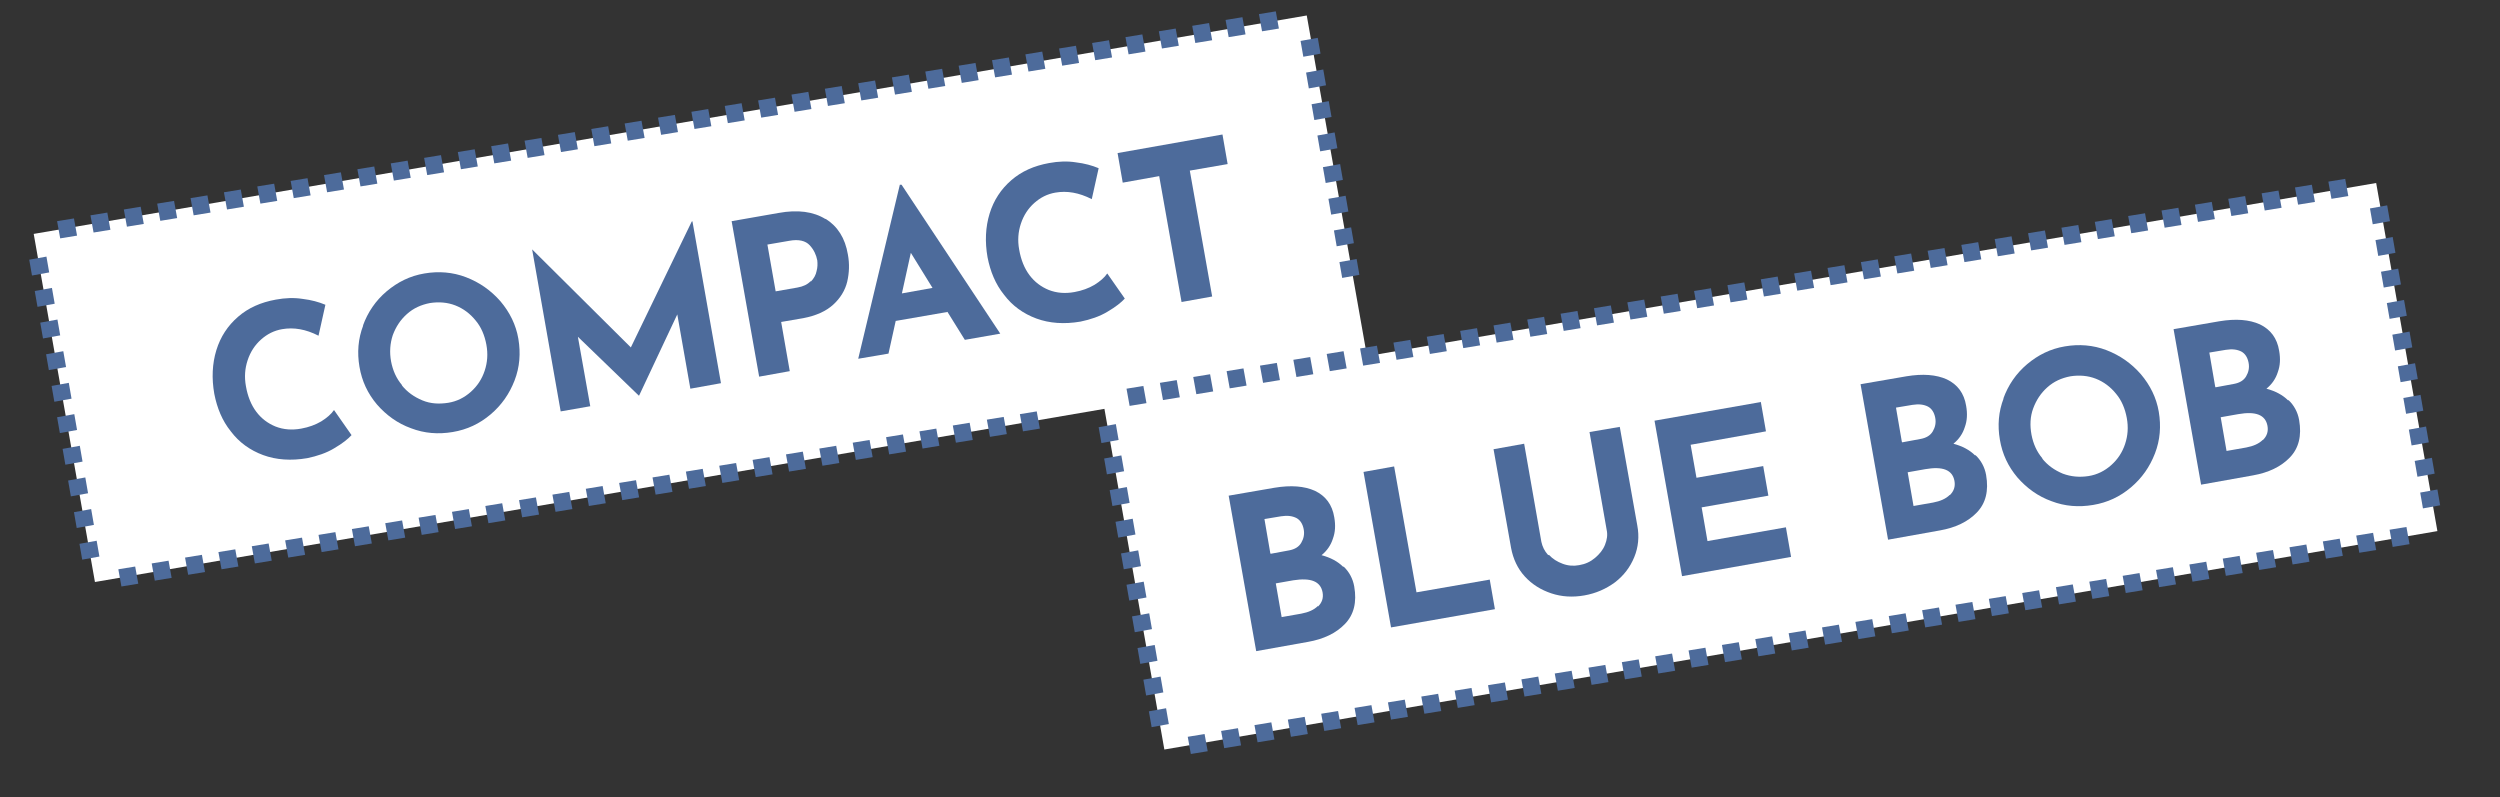
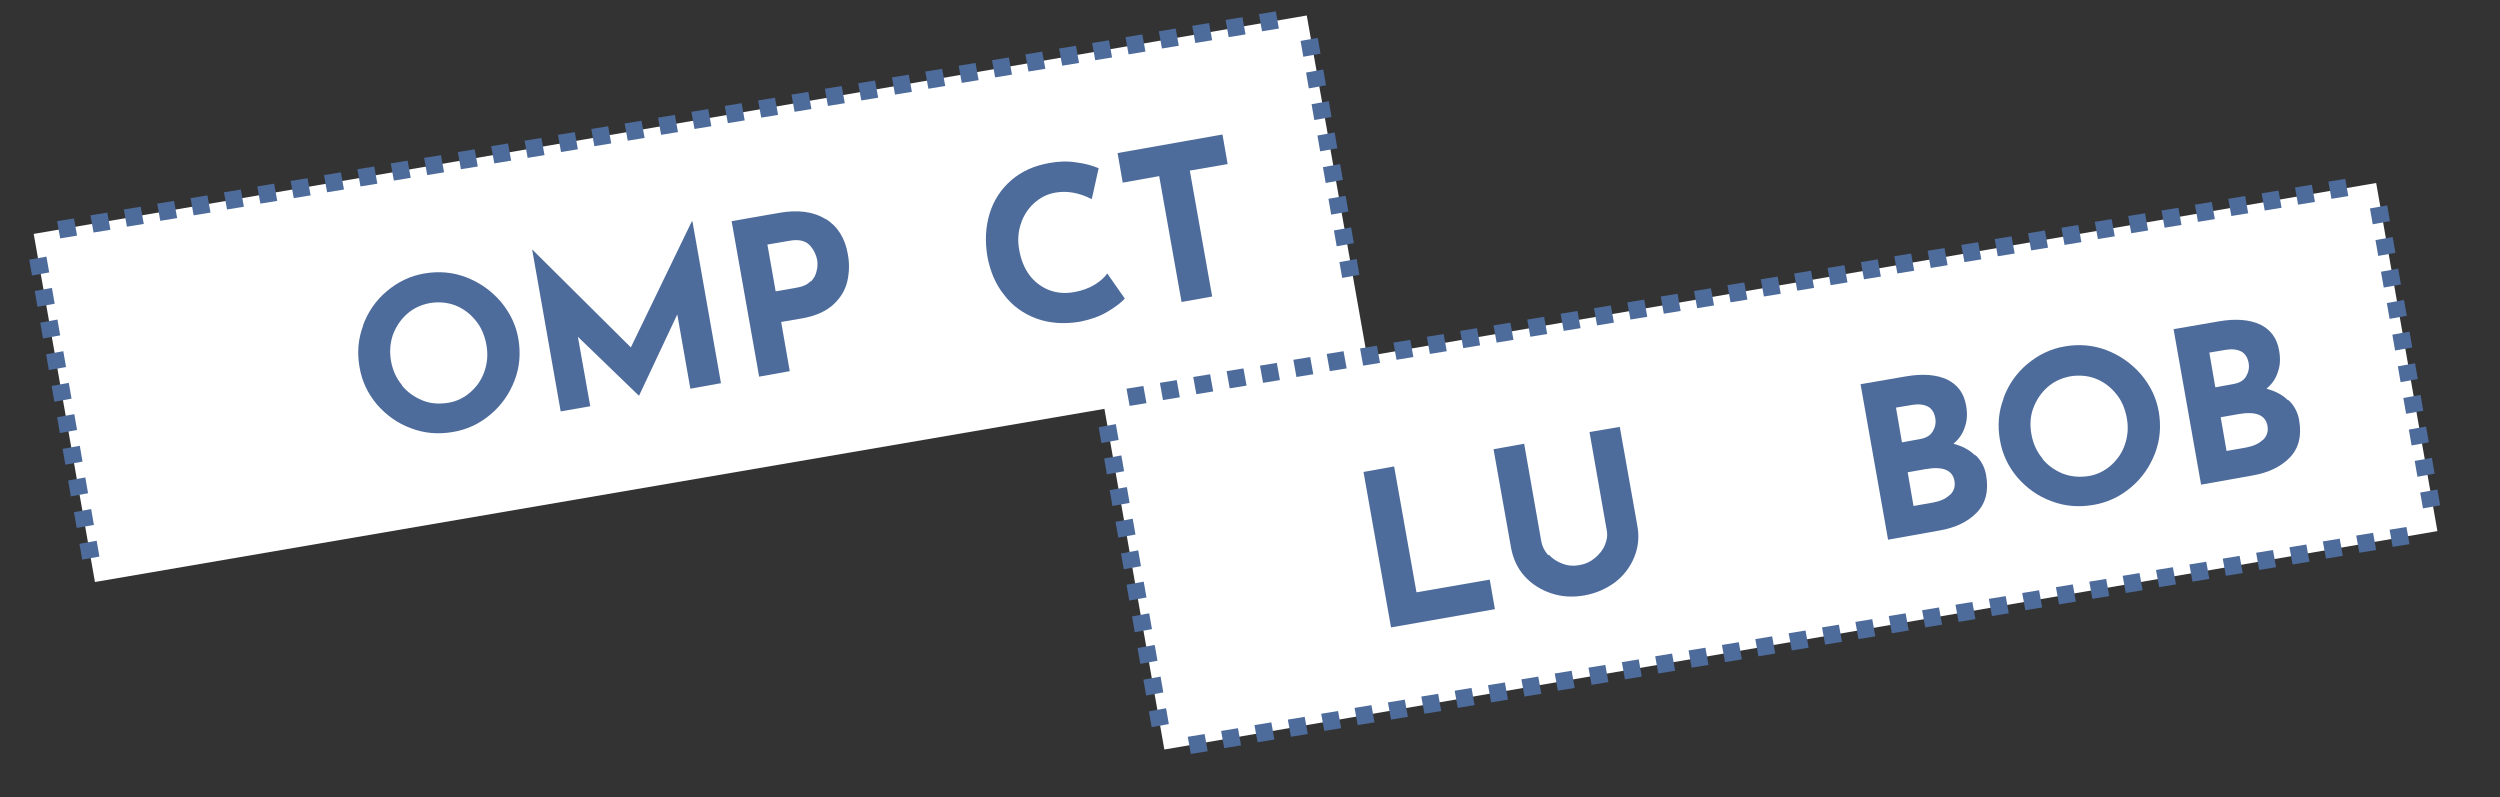
<svg xmlns="http://www.w3.org/2000/svg" id="_レイヤー_1" version="1.1" viewBox="0 0 726.8 231.7">
  <rect x="0" y="0" width="726.8" height="231.7" fill="#333333" stroke="none" />
  <defs>
    <style>
      .st0 {
        fill: #fff;
      }

      .st1 {
        fill: #4d6b9b;
      }
    </style>
  </defs>
  <polygon class="st0" points="397.8 105.7 27.6 169.2 9.8 68 379.9 4.5 397.8 105.7" />
  <g id="_レイヤー_1-2">
    <g id="_レイヤー_1-21">
-       <path class="st1" d="M35.3,170.5l-.9-5,4.9-.8.9,5-4.9.8ZM45,168.8l-.9-5,4.9-.8.9,5-4.9.8ZM54.7,167.1l-.9-5,4.9-.8.9,5-4.9.8ZM64.4,165.5l-.9-5,4.9-.8.9,5-4.9.8ZM74.1,163.8l-.9-5,4.9-.8.9,5-4.9.8ZM83.8,162.1l-.9-5,4.9-.8.9,5-4.9.8ZM93.5,160.5l-.9-5,4.9-.8.9,5-4.9.8ZM103.2,158.8l-.9-5,4.9-.8.9,5-4.9.8ZM112.9,157.1l-.9-5,4.9-.8.9,5-4.9.8ZM122.6,155.5l-.9-5,4.9-.8.9,5-4.9.8ZM132.3,153.8l-.9-5,4.9-.8.9,5s-4.9.8-4.9.8ZM142,152.1l-.9-5,4.9-.8.9,5-4.9.8ZM151.8,150.4l-.9-5,4.9-.8.9,5-4.9.8ZM161.5,148.8l-.9-5,4.9-.8.9,5-4.9.8ZM171.2,147.1l-.9-5,4.9-.8.9,5-4.9.8ZM180.9,145.4l-.9-5,4.9-.8.9,5-4.9.8ZM190.6,143.8l-.9-5,4.9-.8.9,5-4.9.8ZM200.3,142.1l-.9-5,4.9-.8.9,5-4.9.8ZM210,140.4l-.9-5,4.9-.8.9,5-4.9.8ZM219.7,138.7l-.9-5,4.9-.8.9,5-4.9.8ZM229.4,137.1l-.9-5,4.9-.8.9,5-4.9.8ZM239.1,135.4l-.9-5,4.9-.8.9,5-4.9.8ZM248.8,133.7l-.9-5,4.9-.8.9,5-4.9.8ZM258.5,132.1l-.9-5,4.9-.8.9,5-4.9.8ZM268.2,130.4l-.9-5,4.9-.8.9,5-4.9.8ZM277.9,128.7l-.9-5,4.9-.8.9,5-4.9.8ZM287.8,127l-.9-5,4.9-.8.9,5-4.9.8ZM297.4,125.4l-.9-5,4.9-.8.9,5-4.9.8Z" />
      <path class="st1" d="M23.9,162.7l-.8-4.6,5-.9.8,4.6s-5,.9-5,.9ZM22.3,153.5l-.8-4.6,5-.9.8,4.6s-5,.9-5,.9ZM20.6,144.3l-.8-4.6,5-.9.8,4.6s-5,.9-5,.9ZM19,135.1l-.8-4.6,5-.9.8,4.6-5,.9ZM17.4,125.9l-.8-4.6,5-.9.8,4.6-5,.9ZM15.8,116.8l-.8-4.6,5-.9.8,4.6-5,.9ZM14.2,107.6l-.8-4.6,5-.9.8,4.6-5,.9ZM12.5,98.4l-.8-4.6,5-.9.8,4.6-5,.9ZM10.9,89.2l-.8-4.6,5-.9.8,4.6s-5,.9-5,.9ZM9.3,80.1l-.8-4.6,5-.9.8,4.6-5,.9h0Z" />
      <path class="st1" d="M17.5,69.3l-.9-5,4.9-.8.9,5-4.9.8ZM27.2,67.6l-.9-5,4.9-.8.9,5-4.9.8ZM36.9,65.9l-.9-5,4.9-.8.9,5s-4.9.8-4.9.8ZM46.6,64.2l-.9-5,4.9-.8.9,5-4.9.8ZM56.3,62.6l-.9-5,4.9-.8.9,5-4.9.8ZM66,60.9l-.9-5,4.9-.8.9,5-4.9.8ZM75.7,59.2l-.9-5,4.9-.8.9,5-4.9.8ZM85.4,57.6l-.9-5,4.9-.8.9,5-4.9.8ZM95.1,55.9l-.9-5,4.9-.8.9,5-4.9.8ZM104.8,54.2l-.9-5,4.9-.8.9,5-4.9.8ZM114.5,52.5l-.9-5,4.9-.8.9,5-4.9.8ZM124.2,50.9l-.9-5,4.9-.8.9,5-4.9.8ZM134,49.2l-.9-5,4.9-.8.9,5s-4.9.8-4.9.8ZM143.7,47.5l-.9-5,4.9-.8.9,5-4.9.8ZM153.4,45.9l-.9-5,4.9-.8.9,5-4.9.8ZM163.1,44.2l-.9-5,4.9-.8.9,5-4.9.8ZM172.8,42.5l-.9-5,4.9-.8.9,5-4.9.8ZM182.5,40.9l-.9-5,4.9-.8.9,5-4.9.8ZM192.2,39.2l-.9-5,4.9-.8.9,5-4.9.8ZM201.9,37.5l-.9-5,4.9-.8.9,5-4.9.8ZM211.6,35.8l-.9-5,4.9-.8.9,5-4.9.8ZM221.3,34.2l-.9-5,4.9-.8.9,5-4.9.8ZM231,32.5l-.9-5,4.9-.8.9,5-4.9.8ZM240.7,30.8l-.9-5,4.9-.8.9,5-4.9.8ZM250.4,29.2l-.9-5,4.9-.8.9,5-4.9.8ZM260.2,27.5l-.9-5,4.9-.8.9,5-4.9.8h0ZM269.9,25.8l-.9-5,4.9-.8.9,5-4.9.8ZM279.6,24.1l-.9-5,4.9-.8.9,5-4.9.8ZM289.3,22.5l-.9-5,4.9-.8.9,5-4.9.8ZM299,20.8l-.9-5,4.9-.8.9,5-4.9.8ZM308.8,19.1l-.9-5,4.9-.8.9,5-4.9.8ZM318.4,17.5l-.9-5,4.9-.8.9,5-4.9.8ZM328.1,15.8l-.9-5,4.9-.8.9,5-4.9.8ZM337.8,14.1l-.9-5,4.9-.8.9,5-4.9.8ZM347.5,12.5l-.9-5,4.9-.8.9,5-4.9.8ZM357.2,10.8l-.9-5,4.9-.8.9,5-4.9.8ZM366.9,9.1l-.9-5,4.9-.8.9,5-4.9.8Z" />
      <path class="st1" d="M390.2,80.8l-.8-4.6,5-.9.8,4.6-5,.9ZM388.6,71.6l-.8-4.6,5-.9.8,4.6-5,.9ZM387,62.4l-.8-4.6,5-.9.8,4.6-5,.9ZM385.4,53.2l-.8-4.6,5-.9.8,4.6-5,.9ZM383.8,44l-.8-4.6,5-.9.8,4.6-5,.9ZM382.1,34.9l-.8-4.6,5-.9.8,4.6-5,.9ZM380.5,25.7l-.8-4.6,5-.9.8,4.6-5,.9ZM378.9,16.5l-.8-4.6,5-.9.8,4.6-5,.9Z" />
    </g>
  </g>
  <polygon class="st0" points="708.6 154.4 338.5 217.9 320.7 116.7 690.8 53.2 708.6 154.4" />
  <g id="_レイヤー_1-21" data-name="_レイヤー_1-2">
    <g id="_レイヤー_1-211" data-name="_レイヤー_1-21">
      <path class="st1" d="M346.2,219.2l-.9-5,4.9-.8.9,5-4.9.8ZM355.9,217.5l-.9-5,4.9-.8.9,5-4.9.8ZM365.6,215.8l-.9-5,4.9-.8.9,5-4.9.8ZM375.3,214.2l-.9-5,4.9-.8.9,5-4.9.8ZM385,212.5l-.9-5,4.9-.8.9,5-4.9.8ZM394.7,210.8l-.9-5,4.9-.8.9,5-4.9.8ZM404.4,209.2l-.9-5,4.9-.8.9,5-4.9.8ZM414.1,207.5l-.9-5,4.9-.8.9,5-4.9.8ZM423.8,205.8l-.9-5,4.9-.8.9,5-4.9.8ZM433.5,204.2l-.9-5,4.9-.8.9,5-4.9.8ZM443.2,202.5l-.9-5,4.9-.8.9,5s-4.9.8-4.9.8ZM452.9,200.8l-.9-5,4.9-.8.9,5-4.9.8ZM462.7,199.1l-.9-5,4.9-.8.9,5-4.9.8ZM472.4,197.5l-.9-5,4.9-.8.9,5-4.9.8ZM482.1,195.8l-.9-5,4.9-.8.9,5-4.9.8ZM491.8,194.1l-.9-5,4.9-.8.9,5-4.9.8ZM501.5,192.5l-.9-5,4.9-.8.9,5-4.9.8ZM511.2,190.8l-.9-5,4.9-.8.9,5-4.9.8ZM520.9,189.1l-.9-5,4.9-.8.9,5-4.9.8ZM530.6,187.4l-.9-5,4.9-.8.9,5-4.9.8ZM540.3,185.8l-.9-5,4.9-.8.9,5-4.9.8ZM550,184.1l-.9-5,4.9-.8.9,5-4.9.8ZM559.7,182.4l-.9-5,4.9-.8.9,5-4.9.8ZM569.4,180.8l-.9-5,4.9-.8.9,5-4.9.8ZM579.1,179.1l-.9-5,4.9-.8.9,5-4.9.8ZM588.8,177.4l-.9-5,4.9-.8.9,5-4.9.8ZM598.6,175.7l-.9-5,4.9-.8.9,5-4.9.8ZM608.3,174.1l-.9-5,4.9-.8.9,5-4.9.8ZM618,172.4l-.9-5,4.9-.8.9,5-4.9.8ZM627.7,170.7l-.9-5,4.9-.8.9,5-4.9.8ZM637.4,169.1l-.9-5,4.9-.8.9,5-4.9.8ZM647.1,167.4l-.9-5,4.9-.8.9,5-4.9.8ZM656.8,165.7l-.9-5,4.9-.8.9,5-4.9.8ZM666.5,164.1l-.9-5,4.9-.8.9,5-4.9.8ZM676.2,162.4l-.9-5,4.9-.8.9,5-4.9.8ZM685.9,160.7l-.9-5,4.9-.8.9,5-4.9.8ZM695.6,159l-.9-5,4.9-.8.9,5-4.9.8Z" />
      <path class="st1" d="M334.8,211.4l-.8-4.6,5-.9.8,4.6s-5,.9-5,.9ZM333.2,202.2l-.8-4.6,5-.9.8,4.6s-5,.9-5,.9ZM331.5,193l-.8-4.6,5-.9.8,4.6s-5,.9-5,.9ZM329.9,183.8l-.8-4.6,5-.9.8,4.6-5,.9ZM328.3,174.6l-.8-4.6,5-.9.8,4.6-5,.9ZM326.7,165.5l-.8-4.6,5-.9.8,4.6-5,.9ZM325.1,156.3l-.8-4.6,5-.9.8,4.6-5,.9ZM323.4,147.1l-.8-4.6,5-.9.8,4.6-5,.9ZM321.8,137.9l-.8-4.6,5-.9.8,4.6s-5,.9-5,.9ZM320.2,128.8l-.8-4.6,5-.9.8,4.6-5,.9h0Z" />
      <path class="st1" d="M328.4,118l-.9-5,4.9-.8.9,5-4.9.8ZM338.1,116.3l-.9-5,4.9-.8.9,5-4.9.8ZM347.8,114.6l-.9-5,4.9-.8.9,5s-4.9.8-4.9.8ZM357.5,112.9l-.9-5,4.9-.8.9,5-4.9.8ZM367.2,111.3l-.9-5,4.9-.8.9,5-4.9.8ZM376.9,109.6l-.9-5,4.9-.8.9,5-4.9.8ZM386.6,107.9l-.9-5,4.9-.8.9,5-4.9.8ZM396.3,106.3l-.9-5,4.9-.8.9,5-4.9.8ZM406,104.6l-.9-5,4.9-.8.9,5-4.9.8ZM415.7,102.9l-.9-5,4.9-.8.9,5-4.9.8ZM425.4,101.2l-.9-5,4.9-.8.9,5-4.9.8ZM435.1,99.6l-.9-5,4.9-.8.9,5-4.9.8ZM444.9,97.9l-.9-5,4.9-.8.9,5s-4.9.8-4.9.8ZM454.6,96.2l-.9-5,4.9-.8.9,5-4.9.8ZM464.3,94.6l-.9-5,4.9-.8.9,5-4.9.8ZM474,92.9l-.9-5,4.9-.8.9,5-4.9.8ZM483.7,91.2l-.9-5,4.9-.8.9,5-4.9.8ZM493.4,89.6l-.9-5,4.9-.8.9,5-4.9.8ZM503.1,87.9l-.9-5,4.9-.8.9,5-4.9.8ZM512.8,86.2l-.9-5,4.9-.8.9,5-4.9.8ZM522.5,84.5l-.9-5,4.9-.8.9,5-4.9.8ZM532.2,82.9l-.9-5,4.9-.8.9,5-4.9.8ZM541.9,81.2l-.9-5,4.9-.8.9,5-4.9.8ZM551.6,79.5l-.9-5,4.9-.8.9,5-4.9.8ZM561.3,77.9l-.9-5,4.9-.8.9,5-4.9.8ZM571.1,76.2l-.9-5,4.9-.8.9,5-4.9.8h0ZM580.8,74.5l-.9-5,4.9-.8.9,5-4.9.8ZM590.5,72.8l-.9-5,4.9-.8.9,5-4.9.8ZM600.2,71.2l-.9-5,4.9-.8.9,5-4.9.8ZM609.9,69.5l-.9-5,4.9-.8.9,5-4.9.8ZM619.6,67.8l-.9-5,4.9-.8.9,5-4.9.8ZM629.3,66.2l-.9-5,4.9-.8.9,5-4.9.8ZM639,64.5l-.9-5,4.9-.8.9,5-4.9.8ZM648.7,62.8l-.9-5,4.9-.8.9,5-4.9.8ZM658.4,61.2l-.9-5,4.9-.8.9,5-4.9.8ZM668.1,59.5l-.9-5,4.9-.8.9,5-4.9.8ZM677.8,57.8l-.9-5,4.9-.8.9,5-4.9.8Z" />
      <path class="st1" d="M704.4,147.8l-.8-4.6,5-.9.8,4.6-5,.9ZM702.8,138.6l-.8-4.6,5-.9.8,4.6-5,.9ZM701.1,129.5l-.8-4.6,5-.9.8,4.6-5,.9ZM699.5,120.3l-.8-4.6,5-.9.8,4.6-5,.9ZM697.9,111.1l-.8-4.6,5-.9.8,4.6-5,.9ZM696.3,101.9l-.8-4.6,5-.9.8,4.6-5,.9ZM694.7,92.7l-.8-4.6,5-.9.8,4.6-5,.9ZM693,83.6l-.8-4.6,5-.9.8,4.6-5,.9ZM691.4,74.4l-.8-4.6,5-.9.8,4.6-5,.9ZM689.8,65.2l-.8-4.6,5-.9.8,4.6-5,.9Z" />
    </g>
  </g>
  <g>
-     <path class="st1" d="M97.2,130.3c-2.3,1.4-5,2.3-7.9,2.9-4.7.8-9,.5-12.8-.9-3.8-1.4-7-3.7-9.4-6.9-2.5-3.1-4-6.8-4.8-10.9-.8-4.5-.6-8.8.6-12.7,1.2-3.9,3.3-7.1,6.3-9.7,3-2.6,6.6-4.2,11-5,2.7-.5,5.3-.6,7.8-.2,2.5.3,4.7.9,6.6,1.7l-2,9c-3.7-1.9-7.2-2.5-10.6-1.9-2.3.4-4.3,1.4-6.1,3-1.8,1.6-3.1,3.6-3.9,6-.8,2.4-1,4.9-.5,7.6.5,2.9,1.5,5.4,3,7.4,1.5,2,3.4,3.4,5.6,4.3,2.3.9,4.8,1.1,7.5.6,2.2-.4,4.1-1.1,5.8-2.1,1.6-1,2.9-2.1,3.7-3.3l5.1,7.3c-1,1.1-2.6,2.4-5,3.8Z" />
    <path class="st1" d="M105.5,94.7c1.4-3.9,3.7-7.3,6.9-10,3.2-2.7,6.8-4.5,11-5.2,4.1-.7,8.2-.4,12.1,1.1,3.9,1.5,7.2,3.8,10,7,2.7,3.2,4.5,6.8,5.2,10.9.7,4.2.4,8.2-1.1,12.1-1.5,3.9-3.8,7.2-7,9.9-3.2,2.7-6.8,4.4-11,5.1-4.2.7-8.2.4-12.1-1.1-3.9-1.4-7.2-3.8-9.9-6.9-2.7-3.2-4.4-6.8-5.1-11-.7-4.1-.4-8.1,1.1-12ZM116.8,112c1.6,2,3.6,3.4,6,4.4s4.9,1.1,7.5.7c2.5-.4,4.7-1.5,6.6-3.2,1.9-1.7,3.2-3.7,4-6.1.8-2.4,1-4.9.5-7.6-.5-2.7-1.5-5.1-3.1-7-1.6-2-3.6-3.5-5.9-4.4-2.3-.9-4.8-1.1-7.4-.7-2.6.5-4.8,1.5-6.7,3.2-1.9,1.7-3.2,3.7-4.1,6.1-.8,2.4-1,5-.5,7.7.5,2.6,1.5,4.9,3.2,6.9Z" />
    <path class="st1" d="M201.3,64.3l8.3,47.1-8.9,1.6-3.8-21.6-11.1,23.6h-.1s-17.7-17.1-17.7-17.1l3.6,20.2-8.6,1.5-8.3-47.1h0s28.7,28.5,28.7,28.5l17.7-36.6h.1Z" />
    <path class="st1" d="M240,63.6c3.5,2.2,5.7,5.6,6.5,10.4.5,2.7.4,5.3-.2,7.9-.6,2.5-2,4.8-4.1,6.7-2.1,1.9-5,3.2-8.7,3.9l-6.4,1.1,2.5,14.3-8.9,1.6-8-45.2,13.7-2.4c5.5-1,10.1-.4,13.6,1.8ZM235.7,81.9c.9-.9,1.5-2,1.7-3.1.3-1.1.3-2.1.2-3.1-.3-1.6-1-3.1-2.2-4.4-1.2-1.3-3.2-1.8-5.9-1.3l-6.4,1.1,2.4,13.6,6.3-1.1c1.7-.3,3-.9,3.9-1.9Z" />
-     <path class="st1" d="M275.4,90.7l-15,2.6-2.1,9.5-8.8,1.5,12.1-50.6h.5c0,0,28.7,43.3,28.7,43.3l-10.3,1.8-5.1-8.2ZM271.1,83.7l-6.3-10.2-2.6,11.8,8.9-1.6Z" />
    <path class="st1" d="M322,90.6c-2.3,1.4-5,2.3-7.9,2.9-4.7.8-9,.5-12.8-.9-3.8-1.4-7-3.7-9.4-6.9-2.5-3.1-4-6.8-4.8-10.9-.8-4.5-.6-8.8.6-12.7,1.2-3.9,3.3-7.1,6.3-9.7,3-2.6,6.6-4.2,11-5,2.7-.5,5.3-.6,7.8-.2,2.5.3,4.7.9,6.6,1.7l-2,9c-3.7-1.9-7.2-2.5-10.6-1.9-2.3.4-4.3,1.4-6.1,3-1.8,1.6-3.1,3.6-3.9,6-.8,2.4-1,4.9-.5,7.6.5,2.9,1.5,5.4,3,7.4,1.5,2,3.4,3.4,5.6,4.3,2.3.9,4.8,1.1,7.5.6,2.2-.4,4.1-1.1,5.8-2.1,1.6-1,2.9-2.1,3.7-3.3l5.1,7.3c-1,1.1-2.6,2.4-5,3.8Z" />
    <path class="st1" d="M355.4,39.1l1.5,8.6-11,1.9,6.5,36.6-8.9,1.6-6.5-36.6-10.6,1.9-1.5-8.6,30.5-5.4Z" />
  </g>
  <g>
-     <path class="st1" d="M390.6,164.7c1.6,1.5,2.7,3.5,3.1,5.8.8,4.6-.1,8.2-2.7,10.9-2.6,2.7-6.2,4.4-10.7,5.2l-15.1,2.7-8-45.2,13.3-2.3c4.8-.8,8.7-.5,11.8.9,3.1,1.5,5,4,5.6,7.7.4,2.3.3,4.3-.4,6.2-.6,1.9-1.7,3.5-3.3,4.8,2.6.7,4.7,1.8,6.3,3.4ZM369.4,161l5.4-1c1.6-.3,2.8-1,3.5-2.2.7-1.2,1-2.5.7-4-.3-1.5-1-2.6-2.1-3.2-1.2-.6-2.6-.8-4.5-.5l-4.8.8,1.7,9.9ZM383.2,176.3c1.1-1.1,1.6-2.4,1.3-4.1-.6-3.2-3.4-4.3-8.5-3.5l-5.1.9,1.7,9.8,5.7-1c2.1-.4,3.7-1.1,4.8-2.2Z" />
    <path class="st1" d="M405.3,135.6l6.5,36.6,21.3-3.7,1.5,8.6-30.2,5.3-8-45.2,8.9-1.6Z" />
    <path class="st1" d="M450.3,161.3c1.1,1.2,2.4,2,4,2.6,1.6.6,3.2.7,4.8.4,1.8-.3,3.3-1,4.6-2.1,1.3-1.1,2.3-2.3,2.9-3.8.6-1.5.8-2.9.5-4.3l-5-28.5,8.8-1.5,5.1,28.7c.6,3.2.3,6.3-.9,9.2-1.2,2.9-3,5.3-5.6,7.3-2.6,1.9-5.5,3.2-8.9,3.8-3.4.6-6.6.4-9.6-.6-3-1-5.6-2.6-7.7-4.9-2.1-2.3-3.4-5.1-4-8.3l-5.1-28.7,8.9-1.6,5,28.5c.3,1.4.9,2.7,2,3.9Z" />
-     <path class="st1" d="M511.9,116.8l1.5,8.6-21.9,3.9,1.7,9.6,19.4-3.4,1.5,8.6-19.4,3.4,1.7,9.8,22.8-4,1.5,8.6-31.7,5.6-8-45.2,30.8-5.4Z" />
    <path class="st1" d="M574.3,132.3c1.6,1.5,2.7,3.5,3.1,5.8.8,4.6-.1,8.2-2.7,10.9-2.6,2.7-6.2,4.4-10.7,5.2l-15.1,2.7-8-45.2,13.3-2.3c4.8-.8,8.7-.5,11.8.9,3.1,1.5,5,4,5.6,7.7.4,2.3.3,4.3-.4,6.2-.6,1.9-1.7,3.5-3.3,4.8,2.6.7,4.7,1.8,6.3,3.4ZM553,128.6l5.4-1c1.6-.3,2.8-1,3.5-2.2.7-1.2,1-2.5.7-4-.3-1.5-1-2.6-2.1-3.2-1.2-.6-2.6-.8-4.5-.5l-4.8.8,1.7,9.9ZM566.9,143.9c1.1-1.1,1.6-2.4,1.3-4.1-.6-3.2-3.4-4.3-8.5-3.4l-5.1.9,1.7,9.8,5.7-1c2.1-.4,3.7-1.1,4.8-2.2Z" />
    <path class="st1" d="M582.4,115.9c1.4-3.9,3.7-7.3,6.9-10,3.2-2.7,6.8-4.5,11-5.2,4.1-.7,8.2-.4,12.1,1.1,3.9,1.5,7.2,3.8,10,7,2.7,3.2,4.5,6.8,5.2,10.9.7,4.2.4,8.2-1.1,12.1-1.5,3.9-3.8,7.2-7,9.9-3.2,2.7-6.8,4.4-11,5.1-4.2.7-8.2.4-12.1-1.1-3.9-1.4-7.2-3.8-9.9-6.9-2.7-3.2-4.4-6.8-5.1-11-.7-4.1-.4-8.1,1.1-12ZM593.7,133.3c1.6,2,3.6,3.4,6,4.4,2.4.9,4.9,1.1,7.5.7,2.5-.4,4.7-1.5,6.6-3.2,1.9-1.7,3.2-3.7,4-6.1.8-2.4,1-4.9.5-7.6-.5-2.7-1.5-5.1-3.1-7-1.6-2-3.6-3.5-5.9-4.4-2.3-.9-4.8-1.1-7.4-.7-2.6.5-4.8,1.5-6.7,3.2-1.9,1.7-3.2,3.7-4.1,6.1s-1,5-.5,7.7c.5,2.6,1.5,4.9,3.2,6.9Z" />
    <path class="st1" d="M665.3,116.3c1.6,1.5,2.7,3.5,3.1,5.8.8,4.6-.1,8.2-2.7,10.9-2.6,2.7-6.2,4.4-10.7,5.2l-15.1,2.7-8-45.2,13.3-2.3c4.8-.8,8.7-.5,11.8.9,3.1,1.5,5,4,5.6,7.7.4,2.3.3,4.3-.4,6.2-.6,1.9-1.7,3.5-3.3,4.8,2.6.7,4.7,1.8,6.3,3.4ZM644.1,112.6l5.4-1c1.6-.3,2.8-1,3.5-2.2.7-1.2,1-2.5.7-4-.3-1.5-1-2.6-2.1-3.2-1.2-.6-2.6-.8-4.5-.5l-4.8.8,1.7,9.9ZM657.9,127.9c1.1-1.1,1.6-2.4,1.3-4.1-.6-3.2-3.4-4.3-8.5-3.4l-5.1.9,1.7,9.8,5.7-1c2.1-.4,3.7-1.1,4.8-2.2Z" />
  </g>
</svg>